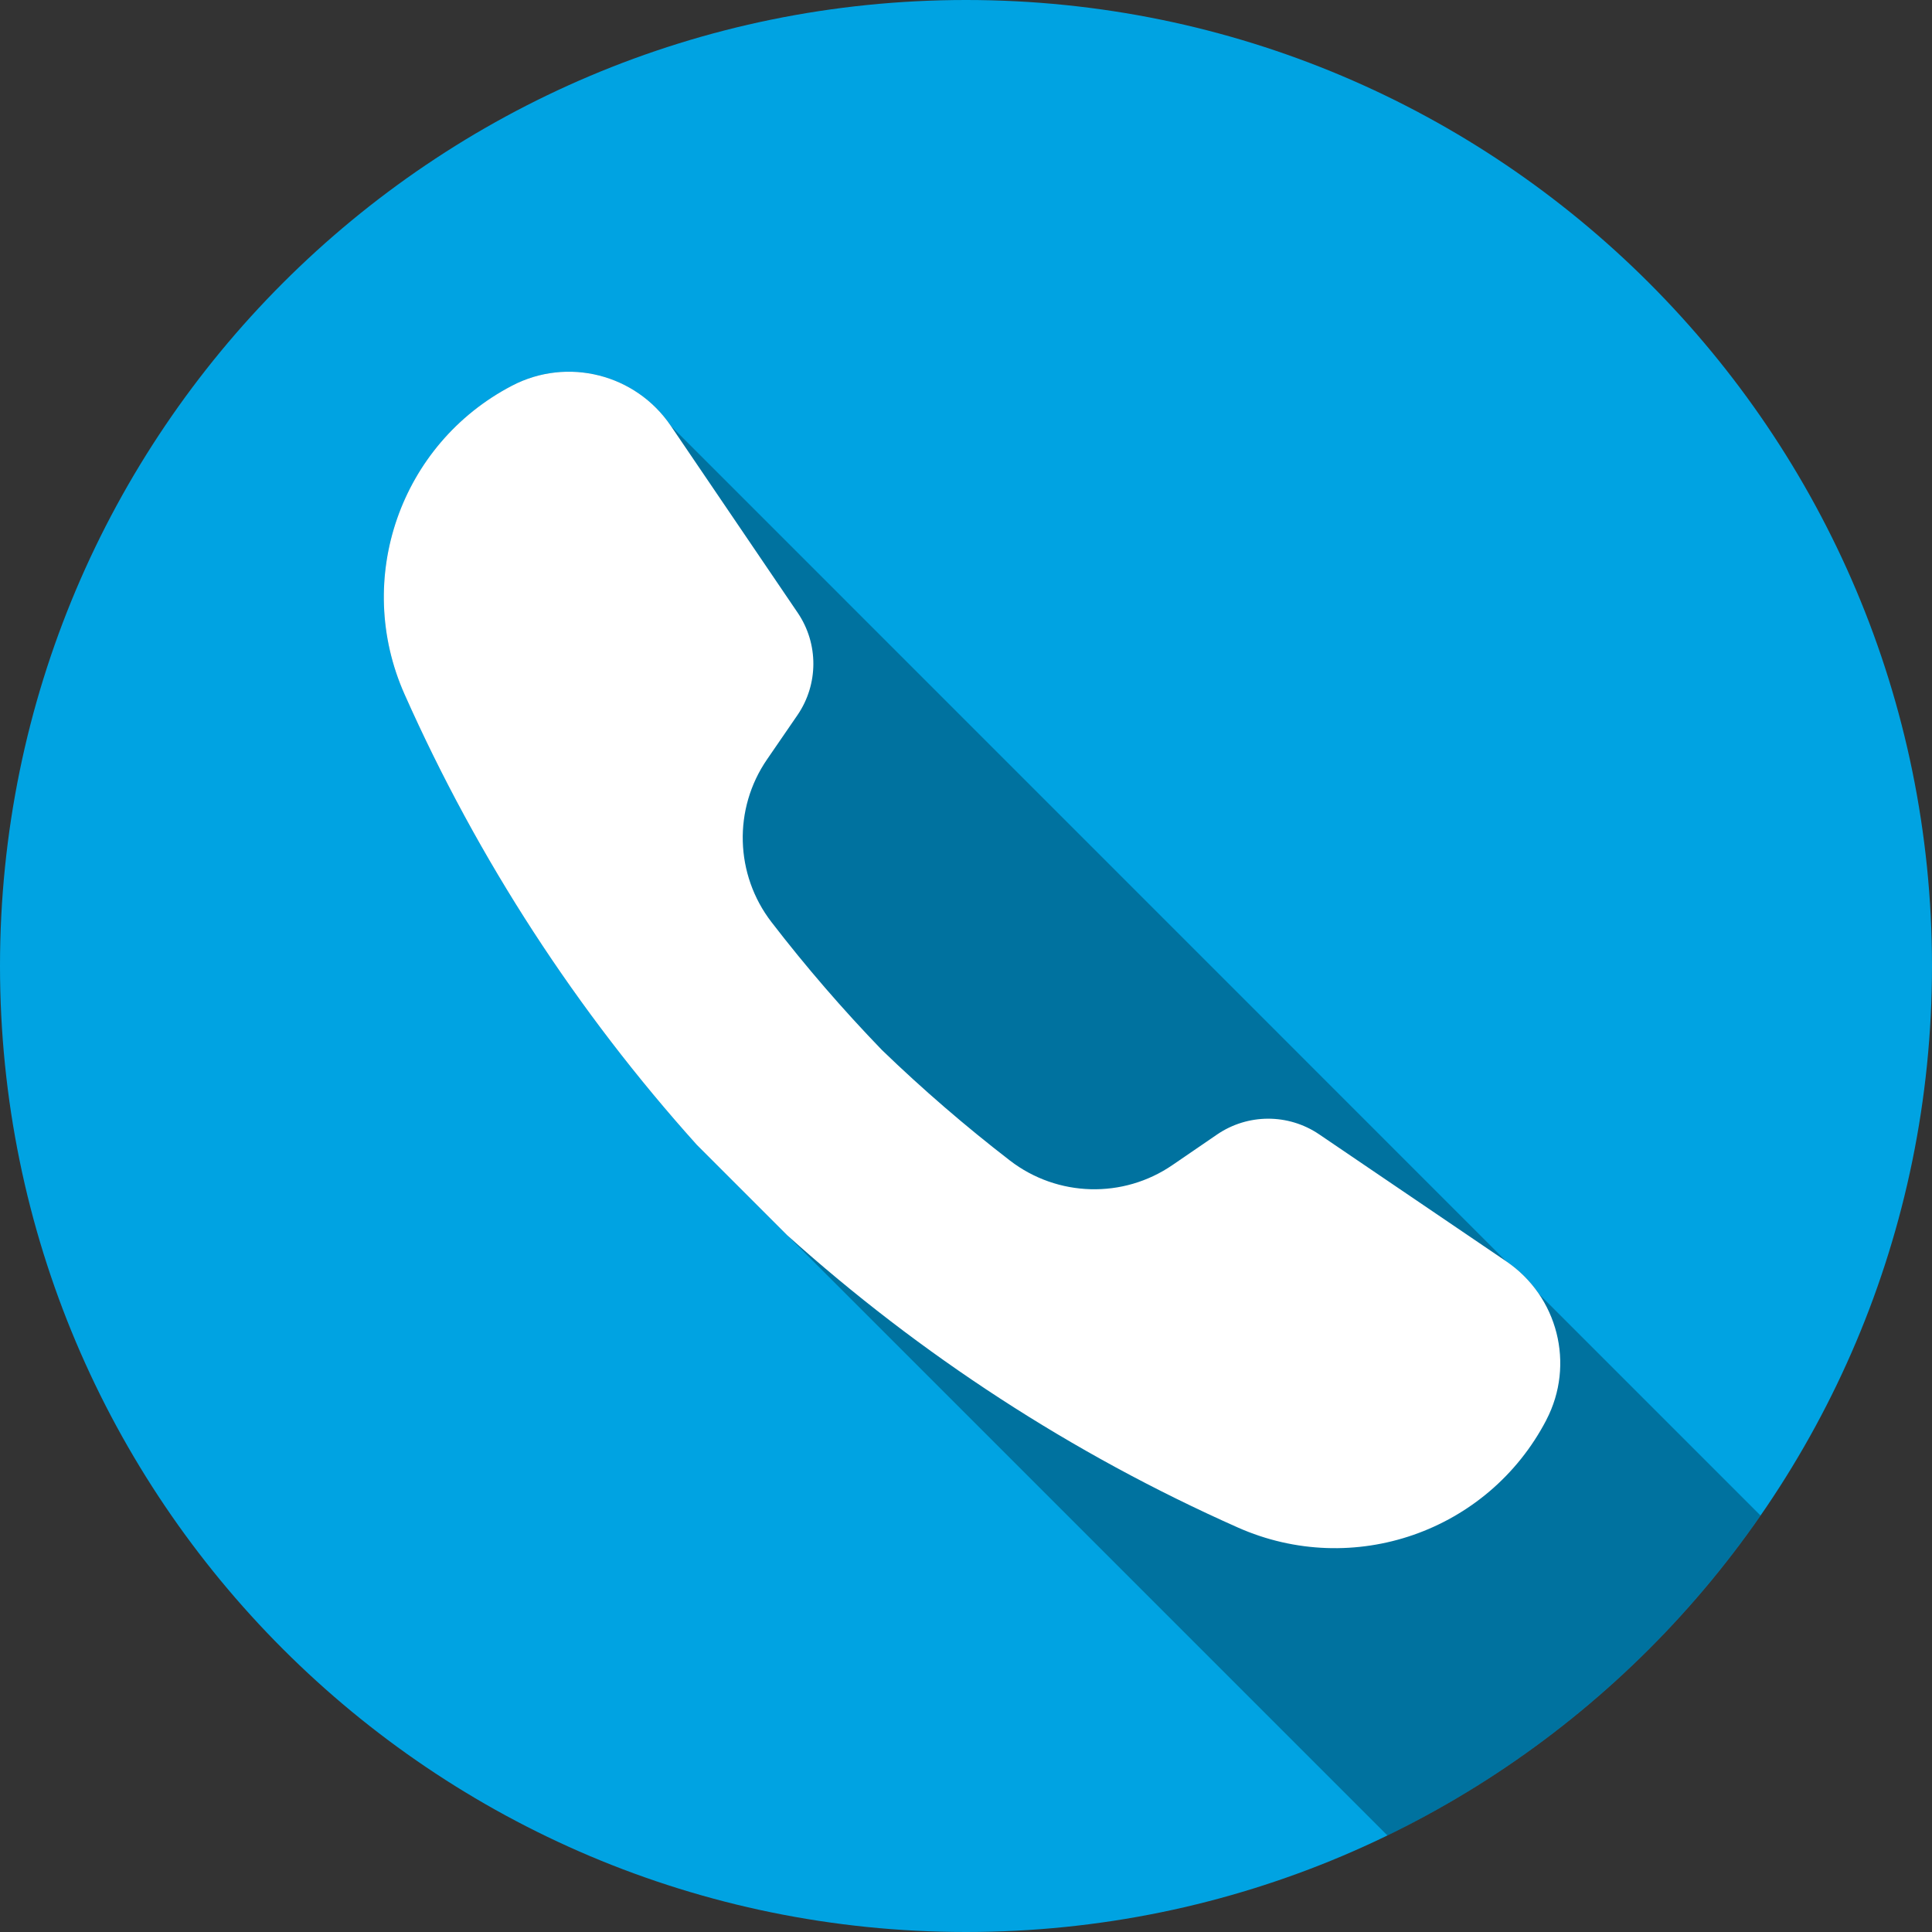
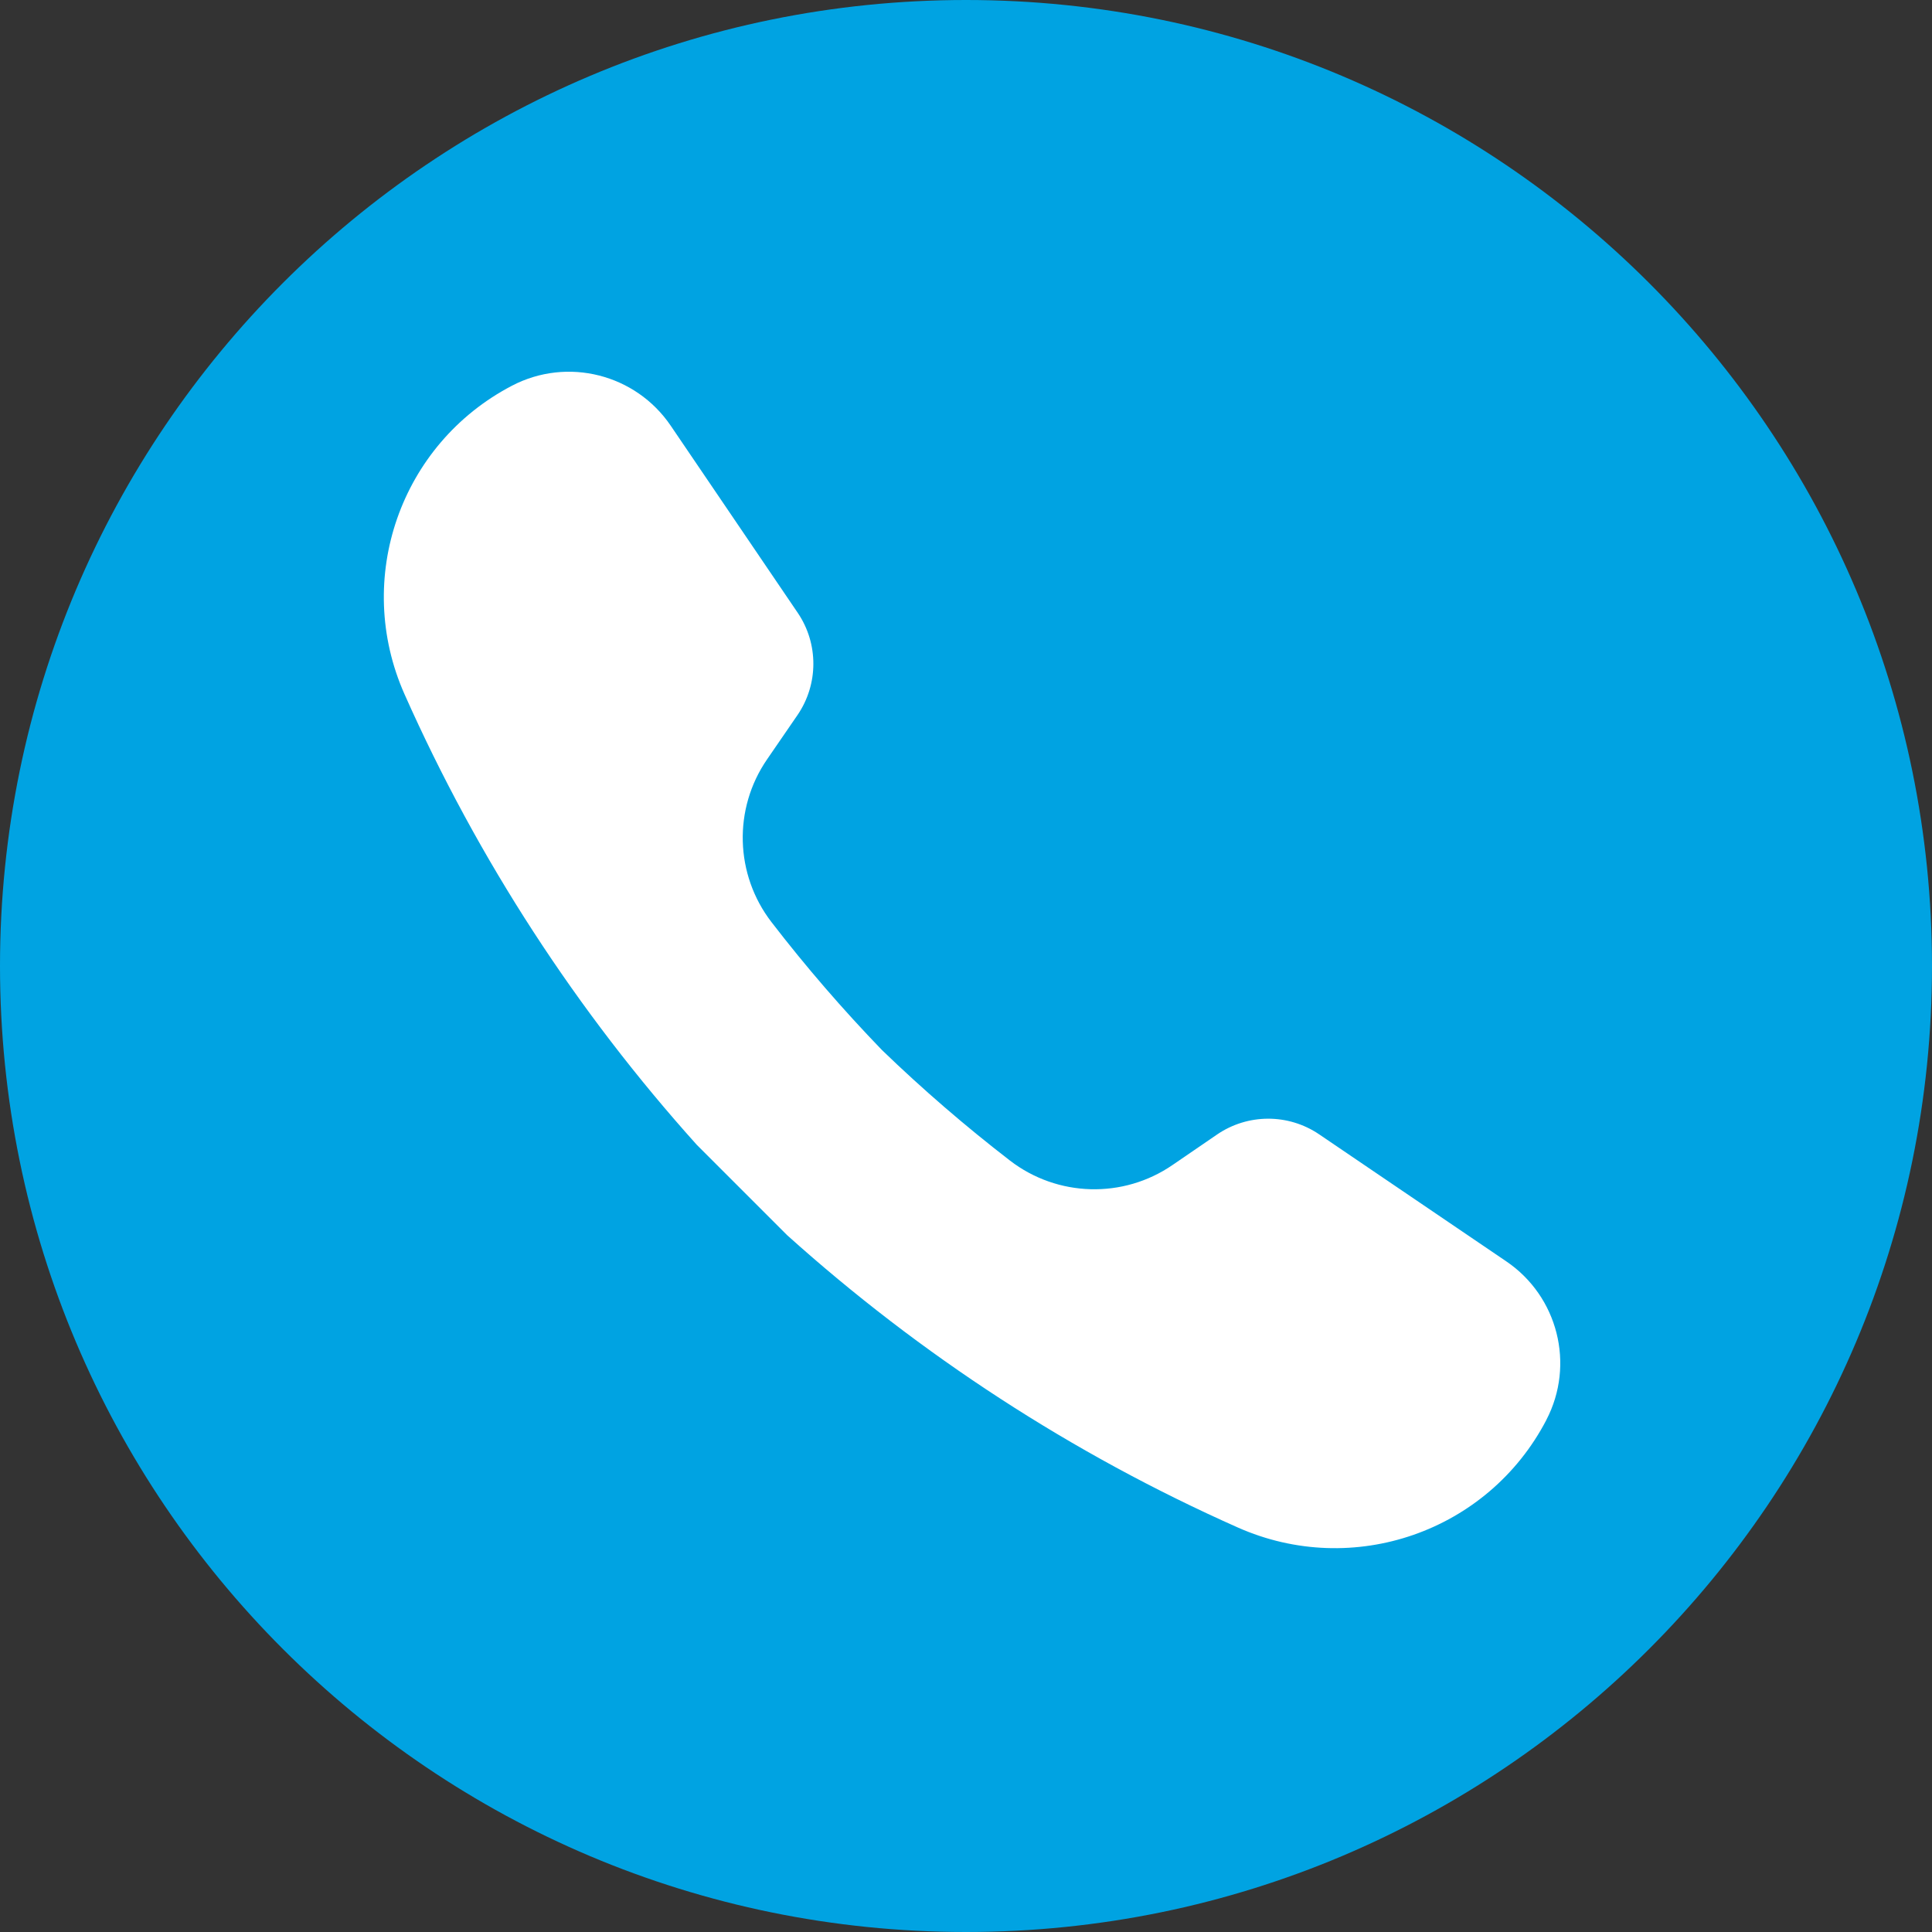
<svg xmlns="http://www.w3.org/2000/svg" width="21" height="21" viewBox="0 0 21 21" fill="none">
  <rect x="0" y="0" width="21" height="21" fill="#333333" stroke="none" />
  <g clip-path="url(#clip0_3378_11441)">
    <path d="M10.5 21C16.299 21 21 16.299 21 10.5C21 4.701 16.299 0 10.5 0C4.701 0 0 4.701 0 10.5C0 16.299 4.701 21 10.5 21Z" fill="#00A3E2" />
-     <path d="M5.566 4.192L5.566 4.192C4.35 4.826 3.84 6.293 4.397 7.546C5.199 9.35 6.275 10.999 7.574 12.444L8.556 13.426L15.081 19.951C16.714 19.157 18.11 17.953 19.136 16.473L16.729 14.066C16.636 13.929 16.517 13.807 16.372 13.71L7.291 4.628C6.91 4.066 6.168 3.878 5.566 4.192Z" fill="black" fill-opacity="0.3" />
    <path d="M14.339 12.33C14.003 12.102 13.562 12.103 13.227 12.333L12.745 12.663C12.208 13.032 11.494 13.012 10.978 12.615C10.492 12.24 10.027 11.839 9.587 11.414C9.161 10.973 8.76 10.509 8.385 10.022C7.988 9.506 7.968 8.792 8.337 8.255L8.668 7.773C8.897 7.439 8.899 6.997 8.671 6.661L7.291 4.628C6.91 4.066 6.168 3.878 5.566 4.192L5.566 4.192C4.35 4.826 3.84 6.293 4.397 7.546C5.199 9.35 6.275 10.999 7.574 12.444L8.556 13.426C10.001 14.725 11.651 15.802 13.454 16.603C14.707 17.16 16.174 16.65 16.808 15.435L16.808 15.434C17.122 14.832 16.934 14.091 16.372 13.71L14.339 12.33Z" fill="white" />
  </g>
  <defs>
    <clipPath id="clip0_3378_11441">
      <rect width="21" height="21" fill="white" />
    </clipPath>
  </defs>
</svg>